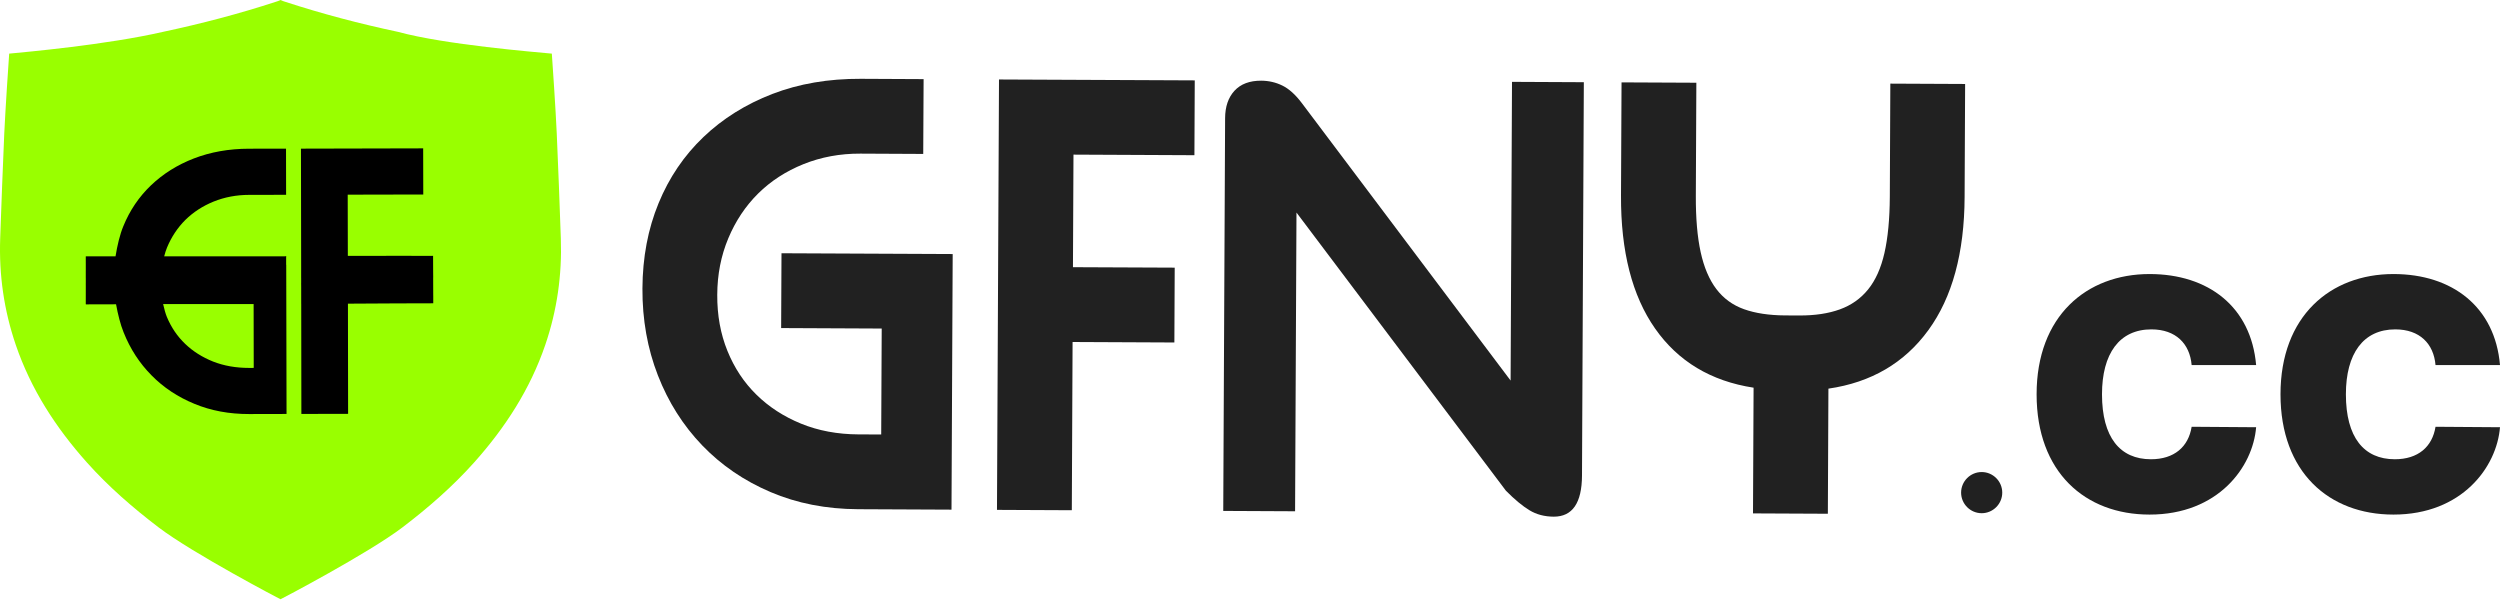
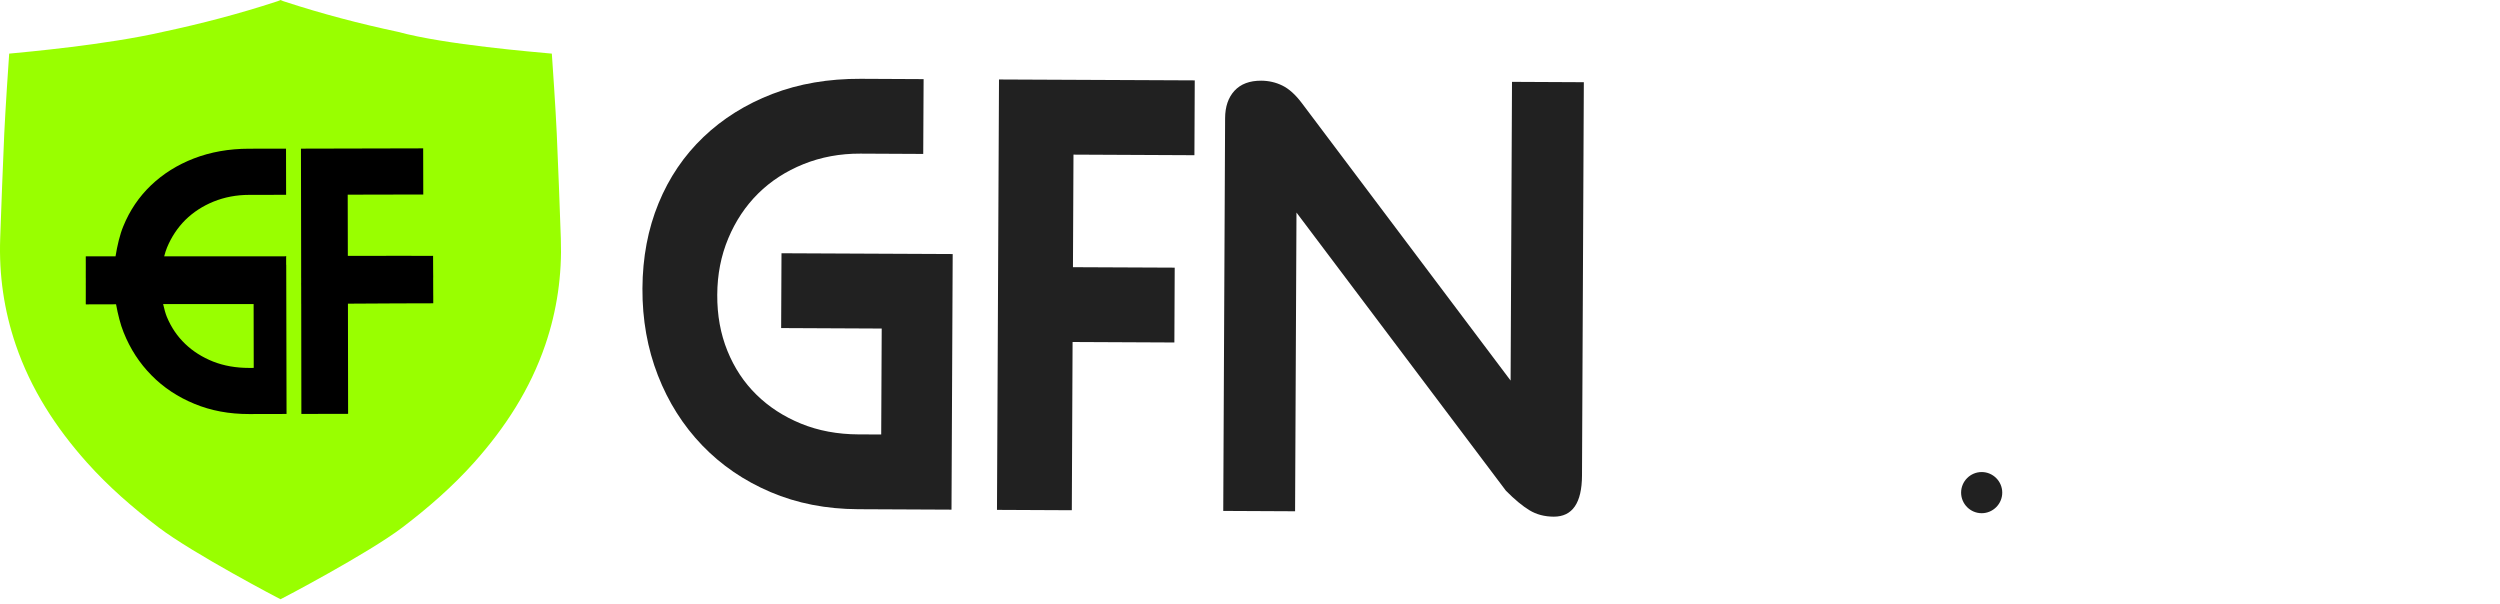
<svg xmlns="http://www.w3.org/2000/svg" width="120" height="29" viewBox="0 0 120 29" fill="none">
  <path d="M45.729 12.194L45.672 24.463L41.19 24.442C39.657 24.435 38.255 24.161 36.984 23.618C35.712 23.076 34.62 22.328 33.704 21.376C32.789 20.423 32.08 19.304 31.579 18.018C31.078 16.733 30.83 15.343 30.837 13.848C30.845 12.355 31.102 10.991 31.61 9.758C32.116 8.524 32.836 7.465 33.765 6.578C34.694 5.691 35.797 5.003 37.073 4.51C38.349 4.019 39.764 3.776 41.315 3.783L44.333 3.798L44.315 7.389L41.298 7.374C40.321 7.37 39.411 7.539 38.566 7.879C37.721 8.22 36.997 8.69 36.389 9.291C35.784 9.892 35.306 10.608 34.958 11.44C34.609 12.272 34.432 13.175 34.428 14.153C34.423 15.129 34.585 16.026 34.916 16.842C35.246 17.657 35.71 18.359 36.309 18.945C36.907 19.533 37.621 19.996 38.45 20.335C39.278 20.674 40.198 20.846 41.211 20.851L42.298 20.855L42.322 15.77L37.495 15.747L37.512 12.156L45.729 12.194Z" fill="#212121" />
  <path d="M57.332 7.45L51.527 7.422L51.502 12.825L56.386 12.847L56.37 16.439L51.484 16.416L51.447 24.491L47.855 24.474L47.952 3.815L57.348 3.858L57.332 7.45Z" fill="#212121" />
  <path d="M72.283 23.553L62.231 10.202L62.164 24.541L58.716 24.524L58.805 5.675C58.807 5.12 58.957 4.68 59.256 4.355C59.555 4.032 59.981 3.871 60.537 3.873C60.901 3.875 61.241 3.953 61.555 4.108C61.871 4.263 62.181 4.541 62.486 4.946L72.509 18.267L72.576 3.929L76.024 3.946L75.936 22.823C75.93 24.145 75.476 24.803 74.576 24.8C74.134 24.797 73.748 24.695 73.414 24.492C73.079 24.289 72.702 23.976 72.283 23.553Z" fill="#212121" />
-   <path d="M94.326 4.031L94.301 9.461C94.289 12.144 93.709 14.271 92.561 15.847C91.414 17.422 89.815 18.358 87.764 18.655L87.737 24.66L84.144 24.643L84.172 18.609C82.125 18.294 80.549 17.347 79.445 15.771C78.341 14.196 77.796 12.066 77.808 9.385L77.834 3.954L81.425 3.971L81.4 9.401C81.395 10.474 81.472 11.375 81.632 12.104C81.791 12.832 82.042 13.423 82.385 13.875C82.728 14.326 83.171 14.649 83.716 14.843C84.261 15.037 84.916 15.135 85.683 15.14L86.374 15.143C87.12 15.146 87.767 15.048 88.313 14.85C88.861 14.652 89.312 14.333 89.668 13.894C90.025 13.455 90.287 12.872 90.453 12.145C90.619 11.418 90.705 10.518 90.711 9.445L90.736 4.014L94.326 4.031Z" fill="#212121" />
  <path d="M26.92 11.45C26.861 9.768 26.799 8.086 26.724 6.404C26.679 5.369 26.508 2.816 26.488 2.574C25.712 2.5 21.373 2.148 19.106 1.53C17.271 1.14 15.458 0.664 13.674 0.081C13.602 0.058 13.565 0.049 13.465 0V1.90735e-06C13.364 0.049 13.327 0.058 13.255 0.081C11.471 0.664 9.658 1.139 7.823 1.529C5.133 2.148 1.218 2.5 0.441 2.574C0.421 2.816 0.251 5.369 0.205 6.404C0.131 8.086 0.068 9.768 0.009 11.45C-0.052 13.195 0.192 14.899 0.756 16.551C1.482 18.68 2.679 20.527 4.169 22.196C5.205 23.356 6.373 24.37 7.608 25.311C9.239 26.555 13.46 28.768 13.464 28.764C13.464 28.773 17.691 26.555 19.322 25.311C20.557 24.37 21.724 23.356 22.76 22.196C24.251 20.527 25.448 18.68 26.174 16.552C26.738 14.899 26.981 13.195 26.92 11.45Z" fill="#99FF00" />
  <path d="M20.796 14.558V14.196H20.795L20.794 13.942H20.794L20.793 13.706L20.792 13.318H20.794L20.791 13.031L20.788 12.28L19.748 12.283V12.278L16.696 12.283L16.69 9.344L20.317 9.336L20.312 7.121L14.446 7.135L14.456 12.963H14.455V13.331H14.456L14.456 13.585H14.455L14.457 13.8L14.458 14.589H14.459L14.466 19.869L16.709 19.864L16.701 14.576L19.027 14.563L20.796 14.558Z" fill="black" />
  <path d="M11.958 17.66C11.326 17.66 10.751 17.56 10.229 17.355C9.712 17.148 9.263 16.866 8.888 16.506C8.512 16.147 8.219 15.716 8.011 15.216C7.945 15.057 7.882 14.828 7.83 14.596H12.174L12.179 17.659L11.958 17.66ZM13.735 12.71V12.355L13.739 12.295L13.669 12.303H7.881C7.923 12.143 7.97 11.992 8.016 11.885C8.229 11.37 8.525 10.927 8.9 10.553C9.278 10.183 9.728 9.889 10.252 9.676C10.779 9.463 11.349 9.355 11.958 9.354L13.733 9.351L13.729 7.135L11.956 7.138C10.984 7.139 10.102 7.299 9.307 7.605C8.512 7.913 7.826 8.343 7.249 8.894C6.674 9.444 6.228 10.099 5.918 10.862C5.754 11.256 5.628 11.791 5.546 12.303H4.119V12.314H4.117L4.118 12.983H4.117V13.353H4.118V13.606H4.117L4.118 13.743L4.117 14.596H4.121V14.61L5.571 14.606C5.657 15.081 5.782 15.584 5.933 15.952C6.25 16.747 6.697 17.434 7.272 18.015C7.847 18.601 8.533 19.055 9.331 19.383C10.126 19.713 11.002 19.876 11.959 19.874L13.754 19.87L13.739 12.709L13.735 12.71Z" fill="black" />
  <path d="M95.121 24.634C95.664 24.634 96.108 24.189 96.108 23.646C96.108 23.103 95.664 22.658 95.121 22.658C94.577 22.658 94.133 23.103 94.133 23.646C94.133 24.189 94.577 24.634 95.121 24.634Z" fill="#212121" />
-   <path d="M108.294 17.522C108.052 14.734 106.011 13.154 103.179 13.154C100.15 13.154 97.757 15.173 97.757 18.927C97.757 22.664 100.084 24.7 103.179 24.7C106.472 24.7 108.14 22.417 108.294 20.507L105.199 20.485C105.045 21.446 104.365 22.044 103.245 22.044C101.758 22.044 100.896 20.99 100.896 18.927C100.896 16.973 101.73 15.81 103.267 15.81C104.441 15.81 105.111 16.501 105.199 17.522H108.294Z" fill="#212121" />
-   <path d="M120 17.522C119.759 14.734 117.717 13.154 114.886 13.154C111.856 13.154 109.464 15.173 109.464 18.927C109.464 22.664 111.791 24.7 114.886 24.7C118.178 24.7 119.846 22.417 120 20.507L116.905 20.485C116.751 21.446 116.071 22.044 114.951 22.044C113.464 22.044 112.603 20.99 112.603 18.927C112.603 16.973 113.437 15.81 114.973 15.81C116.148 15.81 116.817 16.501 116.905 17.522H120Z" fill="#212121" />
</svg>